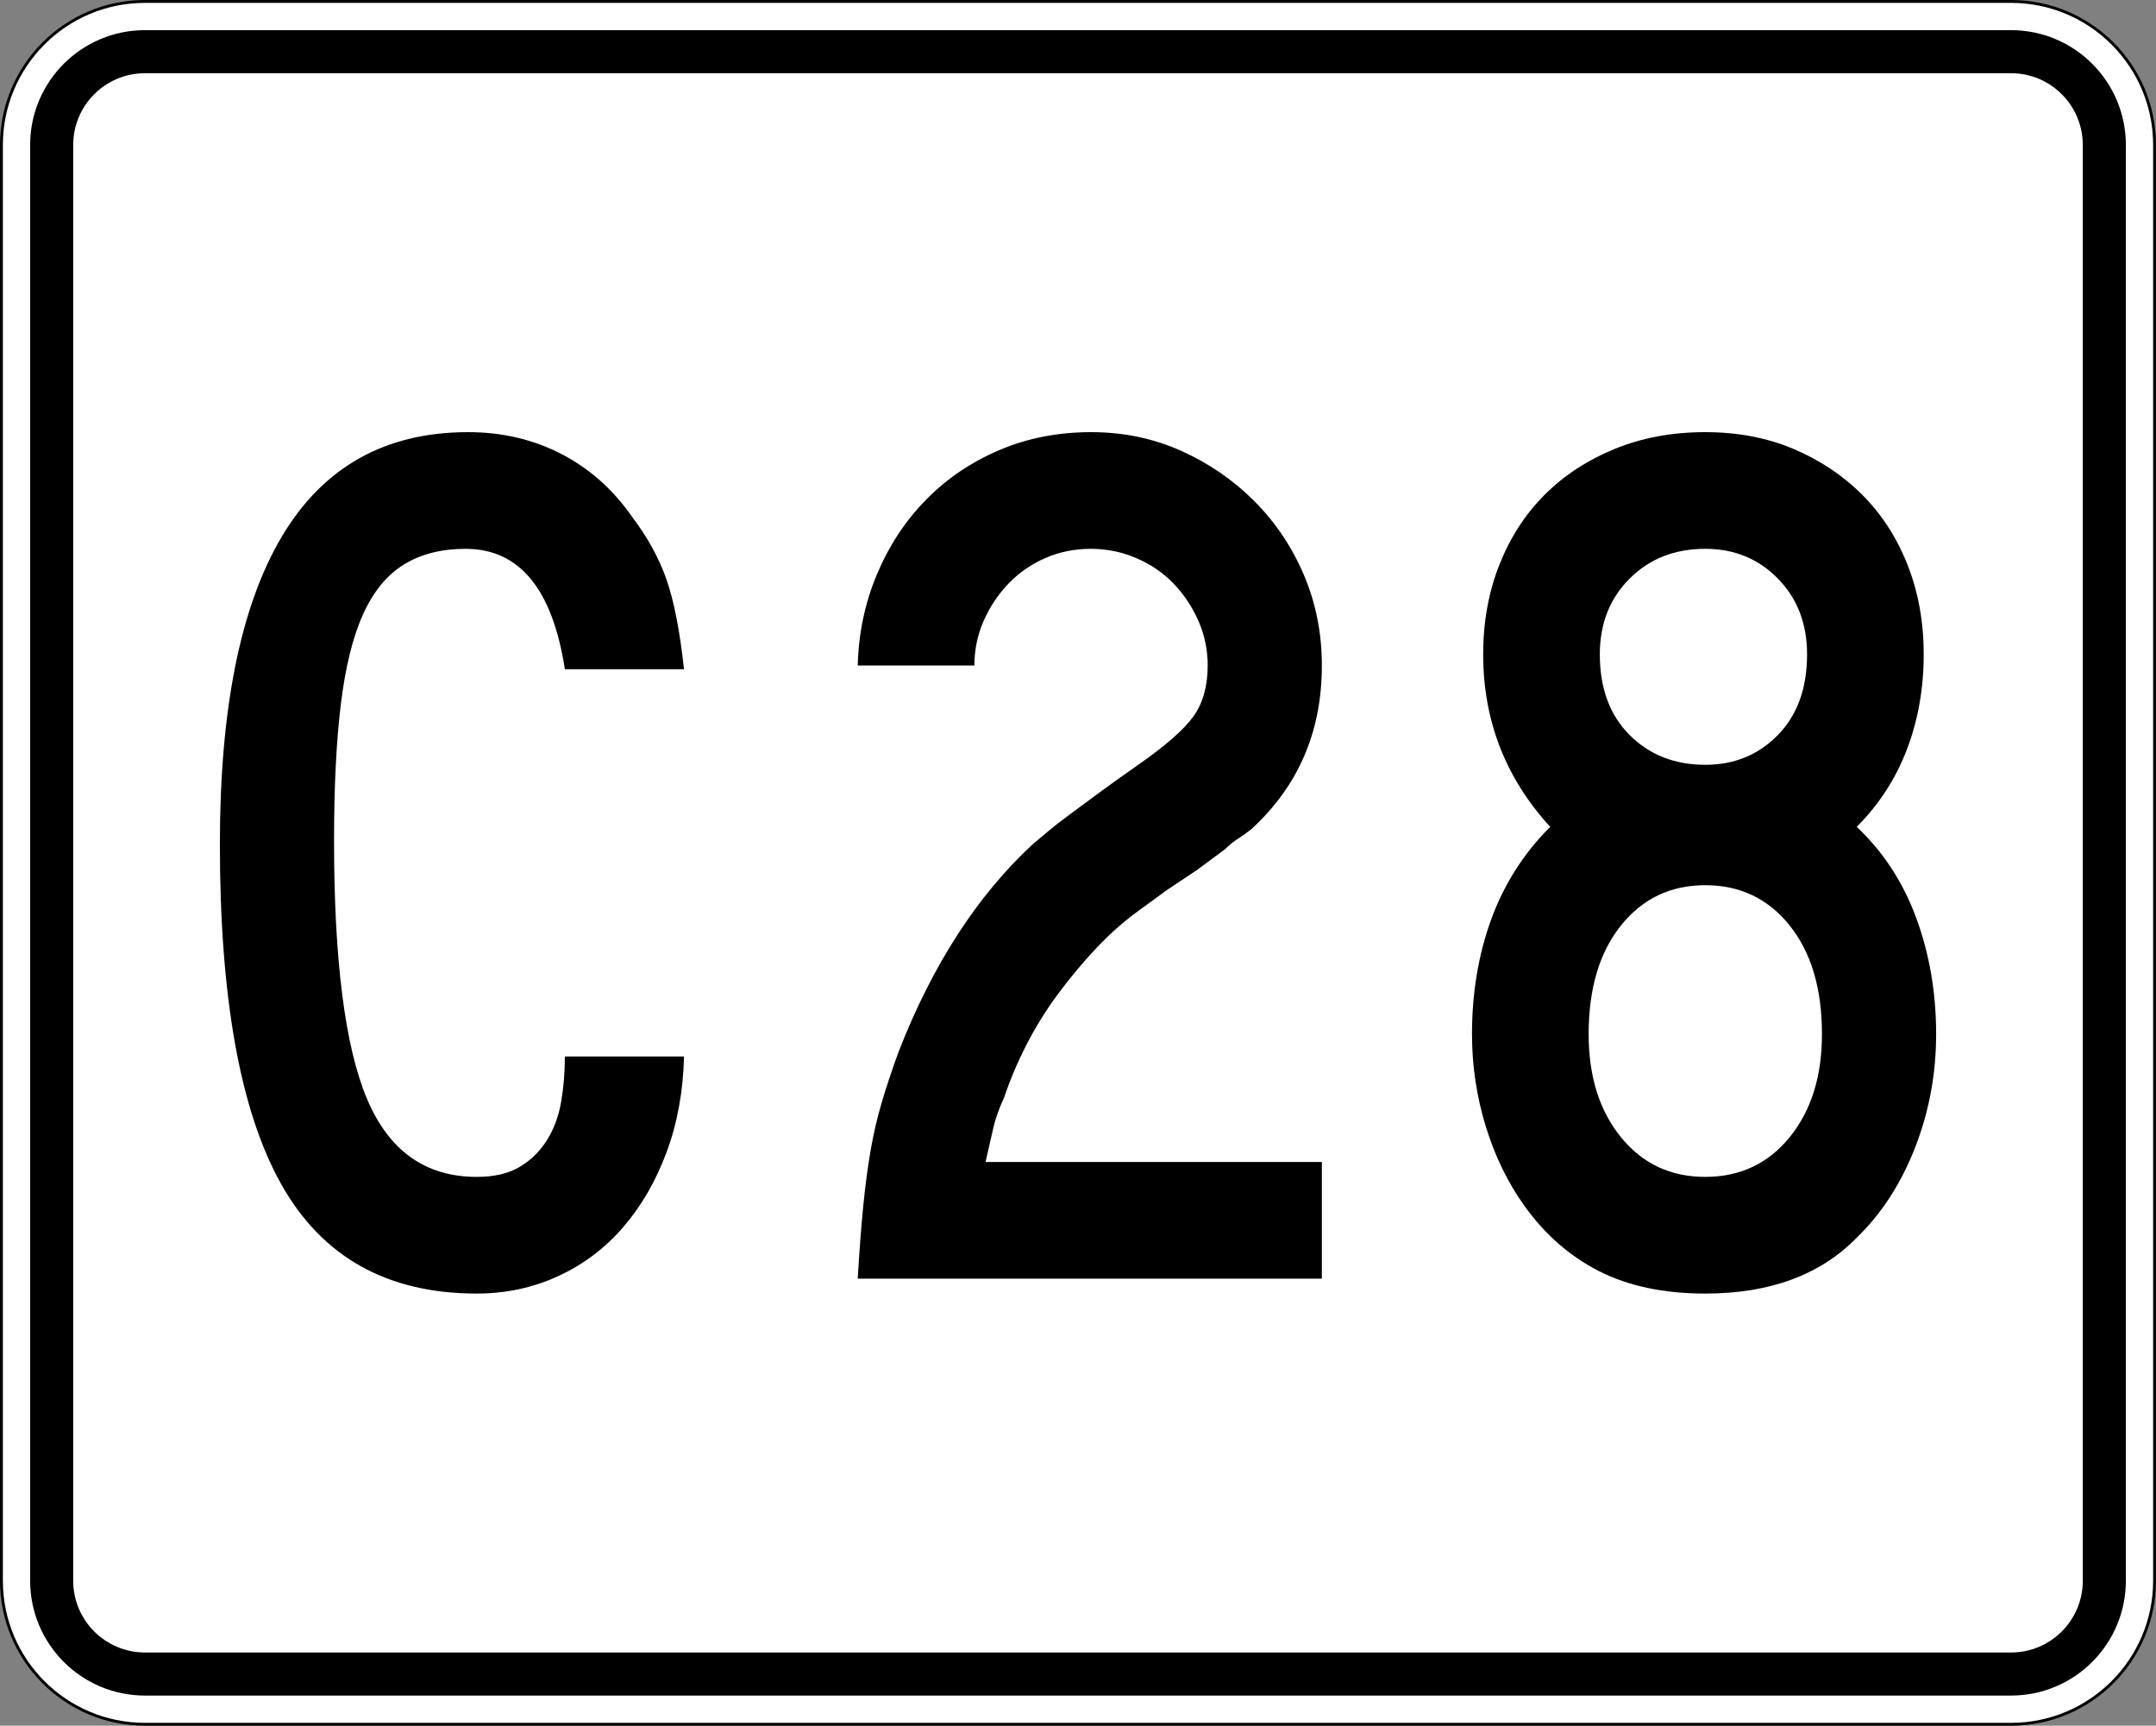
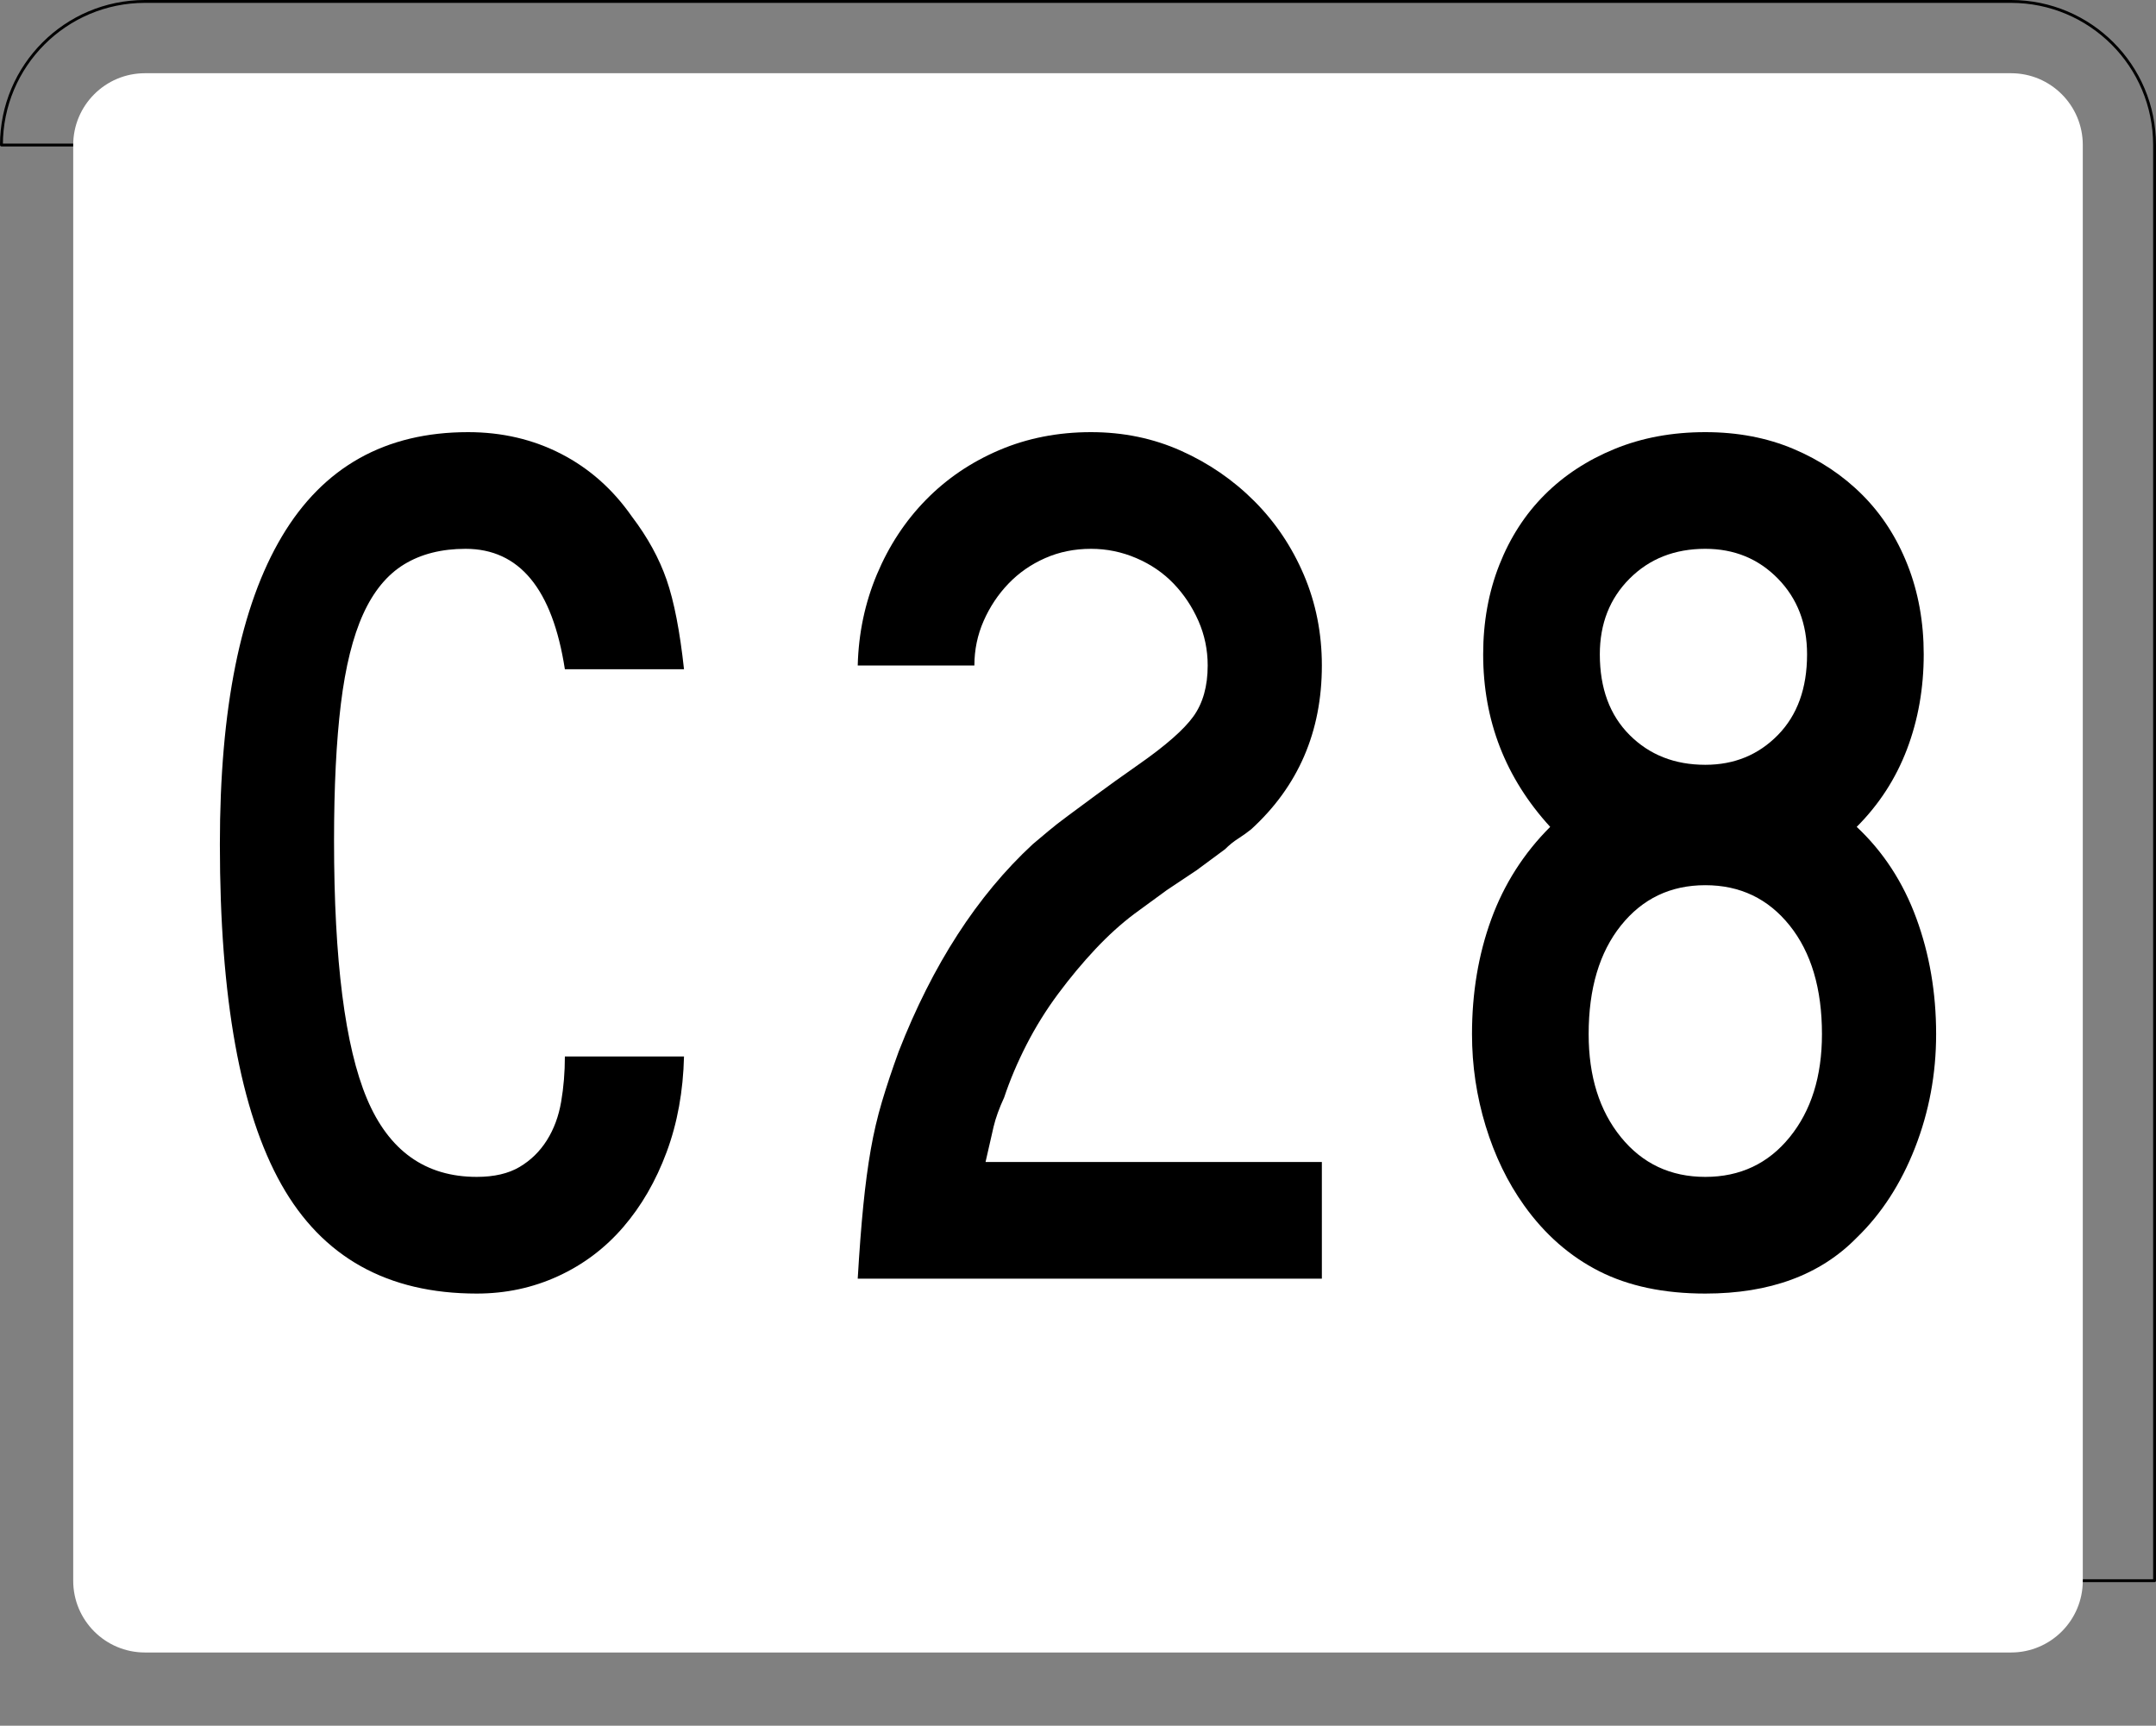
<svg xmlns="http://www.w3.org/2000/svg" version="1.1" id="Layer_1" width="751" height="601" viewBox="0 0 751 601" overflow="visible" enable-background="new 0 0 751 601" xml:space="preserve">
  <rect x="0" y="0" width="751" height="601" fill="#808080" stroke="none" />
  <g>
    <g>
      <g>
-         <path fill="#FFFFFF" d="M0.5,50.5c0-27.614,22.385-50,50-50h650c27.614,0,50,22.386,50,50v500     c0,27.615-22.386,50-50,50h-650c-27.615,0-50-22.385-50-50V50.5L0.5,50.5z" />
-         <path fill="#FFFFFF" d="M375.5,300.5" />
-       </g>
+         </g>
      <g>
-         <path fill="none" stroke="#000000" stroke-linecap="round" stroke-linejoin="round" stroke-miterlimit="3.864" d="M0.5,50.5     c0-27.614,22.385-50,50-50h650c27.614,0,50,22.386,50,50v500c0,27.615-22.386,50-50,50h-650     c-27.615,0-50-22.385-50-50V50.5L0.5,50.5z" />
+         <path fill="none" stroke="#000000" stroke-linecap="round" stroke-linejoin="round" stroke-miterlimit="3.864" d="M0.5,50.5     c0-27.614,22.385-50,50-50h650c27.614,0,50,22.386,50,50v500h-650     c-27.615,0-50-22.385-50-50V50.5L0.5,50.5z" />
        <path fill="none" stroke="#000000" stroke-linecap="round" stroke-linejoin="round" stroke-miterlimit="3.864" d="     M375.5,300.5" />
      </g>
    </g>
    <g>
      <g>
-         <path d="M10.5,50.5c0-22.091,17.908-40,40-40h650c22.092,0,40,17.909,40,40v500     c0,22.092-17.908,40-40,40h-650c-22.092,0-40-17.908-40-40V50.5L10.5,50.5z" />
        <path d="M375.5,300.5" />
      </g>
    </g>
    <g>
      <g>
        <path fill="#FFFFFF" d="M25.5,50.5c0-13.807,11.192-25,25-25h650c13.808,0,25,11.193,25,25v500     c0,13.808-11.192,25-25,25h-650c-13.808,0-25-11.192-25-25V50.5L25.5,50.5z" />
        <path fill="#FFFFFF" d="M375.5,300.5" />
      </g>
    </g>
  </g>
  <g>
    <path fill-rule="evenodd" clip-rule="evenodd" d="M196.761,233.065   c-4.323-27.954-15.851-41.931-34.583-41.931c-8.357,0-15.49,1.802-21.397,5.404   c-5.908,3.603-10.663,9.366-14.265,17.291c-3.603,7.925-6.196,18.372-7.781,31.34   s-2.377,28.818-2.377,47.55c0,41.787,3.819,71.758,11.456,89.914   s20.389,27.232,38.256,27.232c6.052,0,11.023-1.152,14.914-3.457   c3.891-2.306,7.061-5.404,9.51-9.294c2.45-3.891,4.107-8.357,4.972-13.401   c0.864-5.043,1.297-10.303,1.297-15.777h41.498   c-0.288,12.104-2.305,23.198-6.052,33.285   c-3.746,10.086-8.79,18.805-15.13,26.152   c-6.34,7.35-13.904,13.041-22.694,17.075C185.593,448.482,176.155,450.5,166.069,450.5   c-31.124,0-53.818-12.68-68.083-38.04s-21.397-64.842-21.397-118.444   c0-47.262,7.204-82.997,21.613-107.205S134.225,150.5,163.043,150.5   c11.815,0,22.623,2.522,32.421,7.565c9.798,5.043,18.011,12.32,24.64,21.83   c5.476,7.205,9.51,14.553,12.104,22.046c2.594,7.493,4.611,17.868,6.052,31.124   H196.761z" />
    <path fill-rule="evenodd" clip-rule="evenodd" d="M298.773,445.312   c0.576-9.798,1.225-18.3,1.945-25.504c0.721-7.205,1.585-13.689,2.594-19.453   c1.009-5.764,2.306-11.311,3.891-16.643c1.585-5.331,3.53-11.166,5.836-17.507   c11.815-30.259,27.377-54.323,46.686-72.19c1.729-1.441,3.53-2.955,5.403-4.54   c1.874-1.585,4.179-3.386,6.917-5.403c2.738-2.018,6.052-4.467,9.943-7.349   c3.891-2.882,8.717-6.34,14.48-10.375c9.511-6.628,15.923-12.248,19.236-16.859   c3.314-4.611,4.972-10.519,4.972-17.724c0-5.475-1.081-10.662-3.242-15.562   c-2.161-4.899-5.043-9.222-8.646-12.968c-3.603-3.746-7.925-6.7-12.969-8.861   c-5.043-2.162-10.302-3.243-15.777-3.243c-5.764,0-11.095,1.081-15.995,3.243   c-4.899,2.161-9.15,5.115-12.752,8.861c-3.603,3.747-6.484,8.069-8.646,12.968   c-2.162,4.899-3.242,10.086-3.242,15.562h-40.634   c0.288-11.239,2.521-21.829,6.7-31.771c4.178-9.942,9.87-18.588,17.075-25.937   c7.205-7.349,15.706-13.112,25.504-17.292C357.851,152.589,368.514,150.5,380.041,150.5   c11.239,0,21.686,2.162,31.34,6.484s18.155,10.159,25.504,17.507   s13.112,15.922,17.291,25.72s6.269,20.317,6.269,31.556   c0,23.055-8.213,42.075-24.64,57.061c-1.441,1.153-2.954,2.233-4.539,3.242   c-1.585,1.009-3.098,2.233-4.539,3.674l-9.942,7.349l-10.375,6.916l-11.239,8.214   c-4.61,3.458-9.149,7.565-13.616,12.319c-4.467,4.756-8.79,9.943-12.968,15.562   s-7.853,11.527-11.023,17.723c-3.17,6.197-5.764,12.32-7.781,18.373   c-1.729,3.746-2.954,7.132-3.674,10.158c-0.72,3.025-1.657,7.133-2.81,12.319   h117.147V445.312H298.773z" />
    <path fill-rule="evenodd" clip-rule="evenodd" d="M674.412,360.154   c0,13.833-2.449,27.018-7.349,39.553c-4.899,12.537-11.671,22.983-20.316,31.341   C634.066,444.016,616.487,450.5,594.009,450.5c-14.409,0-26.729-2.594-36.96-7.781   c-10.23-5.188-18.947-12.824-26.152-22.91   c-5.764-8.069-10.23-17.291-13.4-27.666s-4.755-21.037-4.755-31.988   c0-14.41,2.233-27.738,6.7-39.985c4.467-12.248,11.311-22.983,20.533-32.205   c-15.562-17.002-23.343-37.031-23.343-60.086c0-11.239,1.873-21.614,5.619-31.124   c3.746-9.51,9.006-17.651,15.778-24.424   c6.772-6.772,14.913-12.104,24.424-15.994C571.963,152.445,582.481,150.5,594.009,150.5   c11.239,0,21.47,1.945,30.691,5.836c9.223,3.891,17.22,9.222,23.992,15.994   c6.771,6.772,12.031,14.914,15.777,24.424c3.747,9.51,5.62,19.885,5.62,31.124   c0,11.816-1.945,22.839-5.836,33.069s-9.727,19.236-17.507,27.017   c9.222,8.646,16.138,19.237,20.749,31.772   C672.107,332.272,674.412,345.744,674.412,360.154z M629.456,227.877   c0-10.663-3.387-19.452-10.159-26.369s-15.201-10.375-25.288-10.375   c-10.663,0-19.452,3.458-26.369,10.375c-6.916,6.917-10.374,15.706-10.374,26.369   c0,11.816,3.458,21.182,10.374,28.098c6.917,6.916,15.706,10.375,26.369,10.375   c10.087,0,18.516-3.459,25.288-10.375C626.069,249.059,629.456,239.693,629.456,227.877z    M634.643,360.154c0-15.85-3.746-28.459-11.238-37.824   c-7.493-9.366-17.292-14.049-29.396-14.049s-21.901,4.683-29.395,14.049   C557.121,331.695,553.375,344.304,553.375,360.154c0,14.697,3.746,26.657,11.239,35.879   c7.493,9.223,17.291,13.832,29.395,13.832s21.902-4.609,29.396-13.832   C630.896,386.812,634.643,374.852,634.643,360.154z" />
  </g>
</svg>